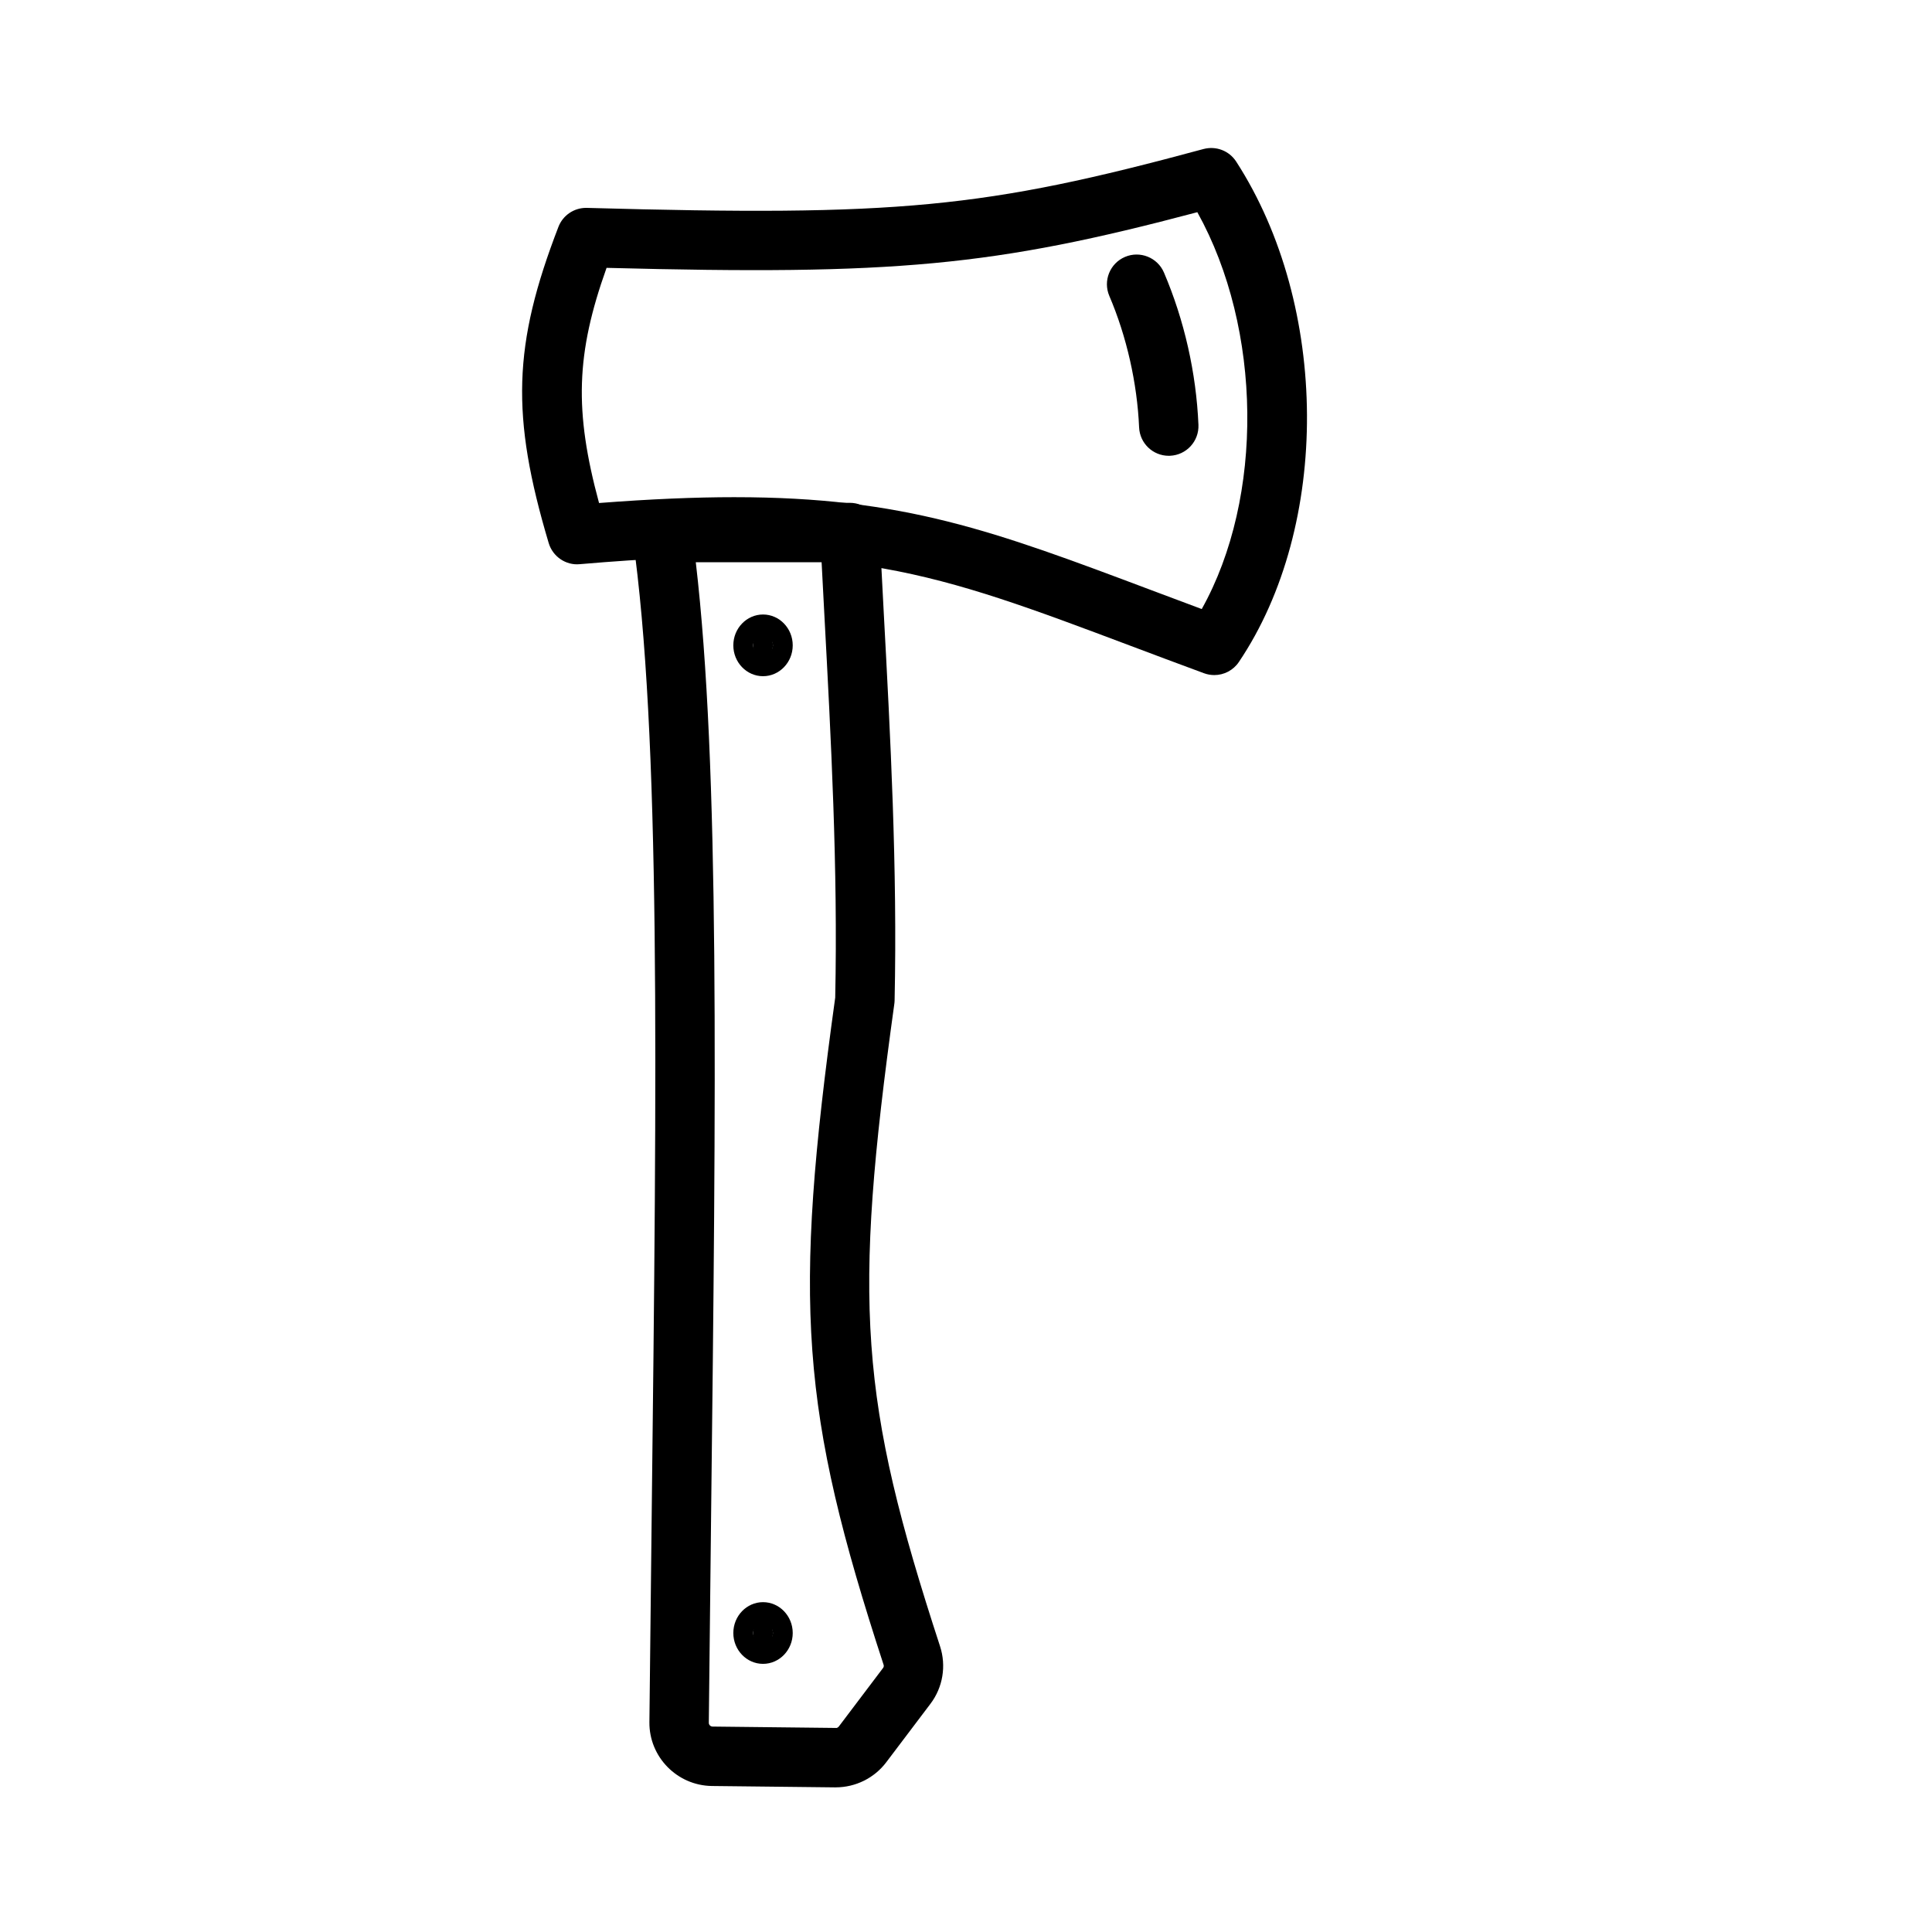
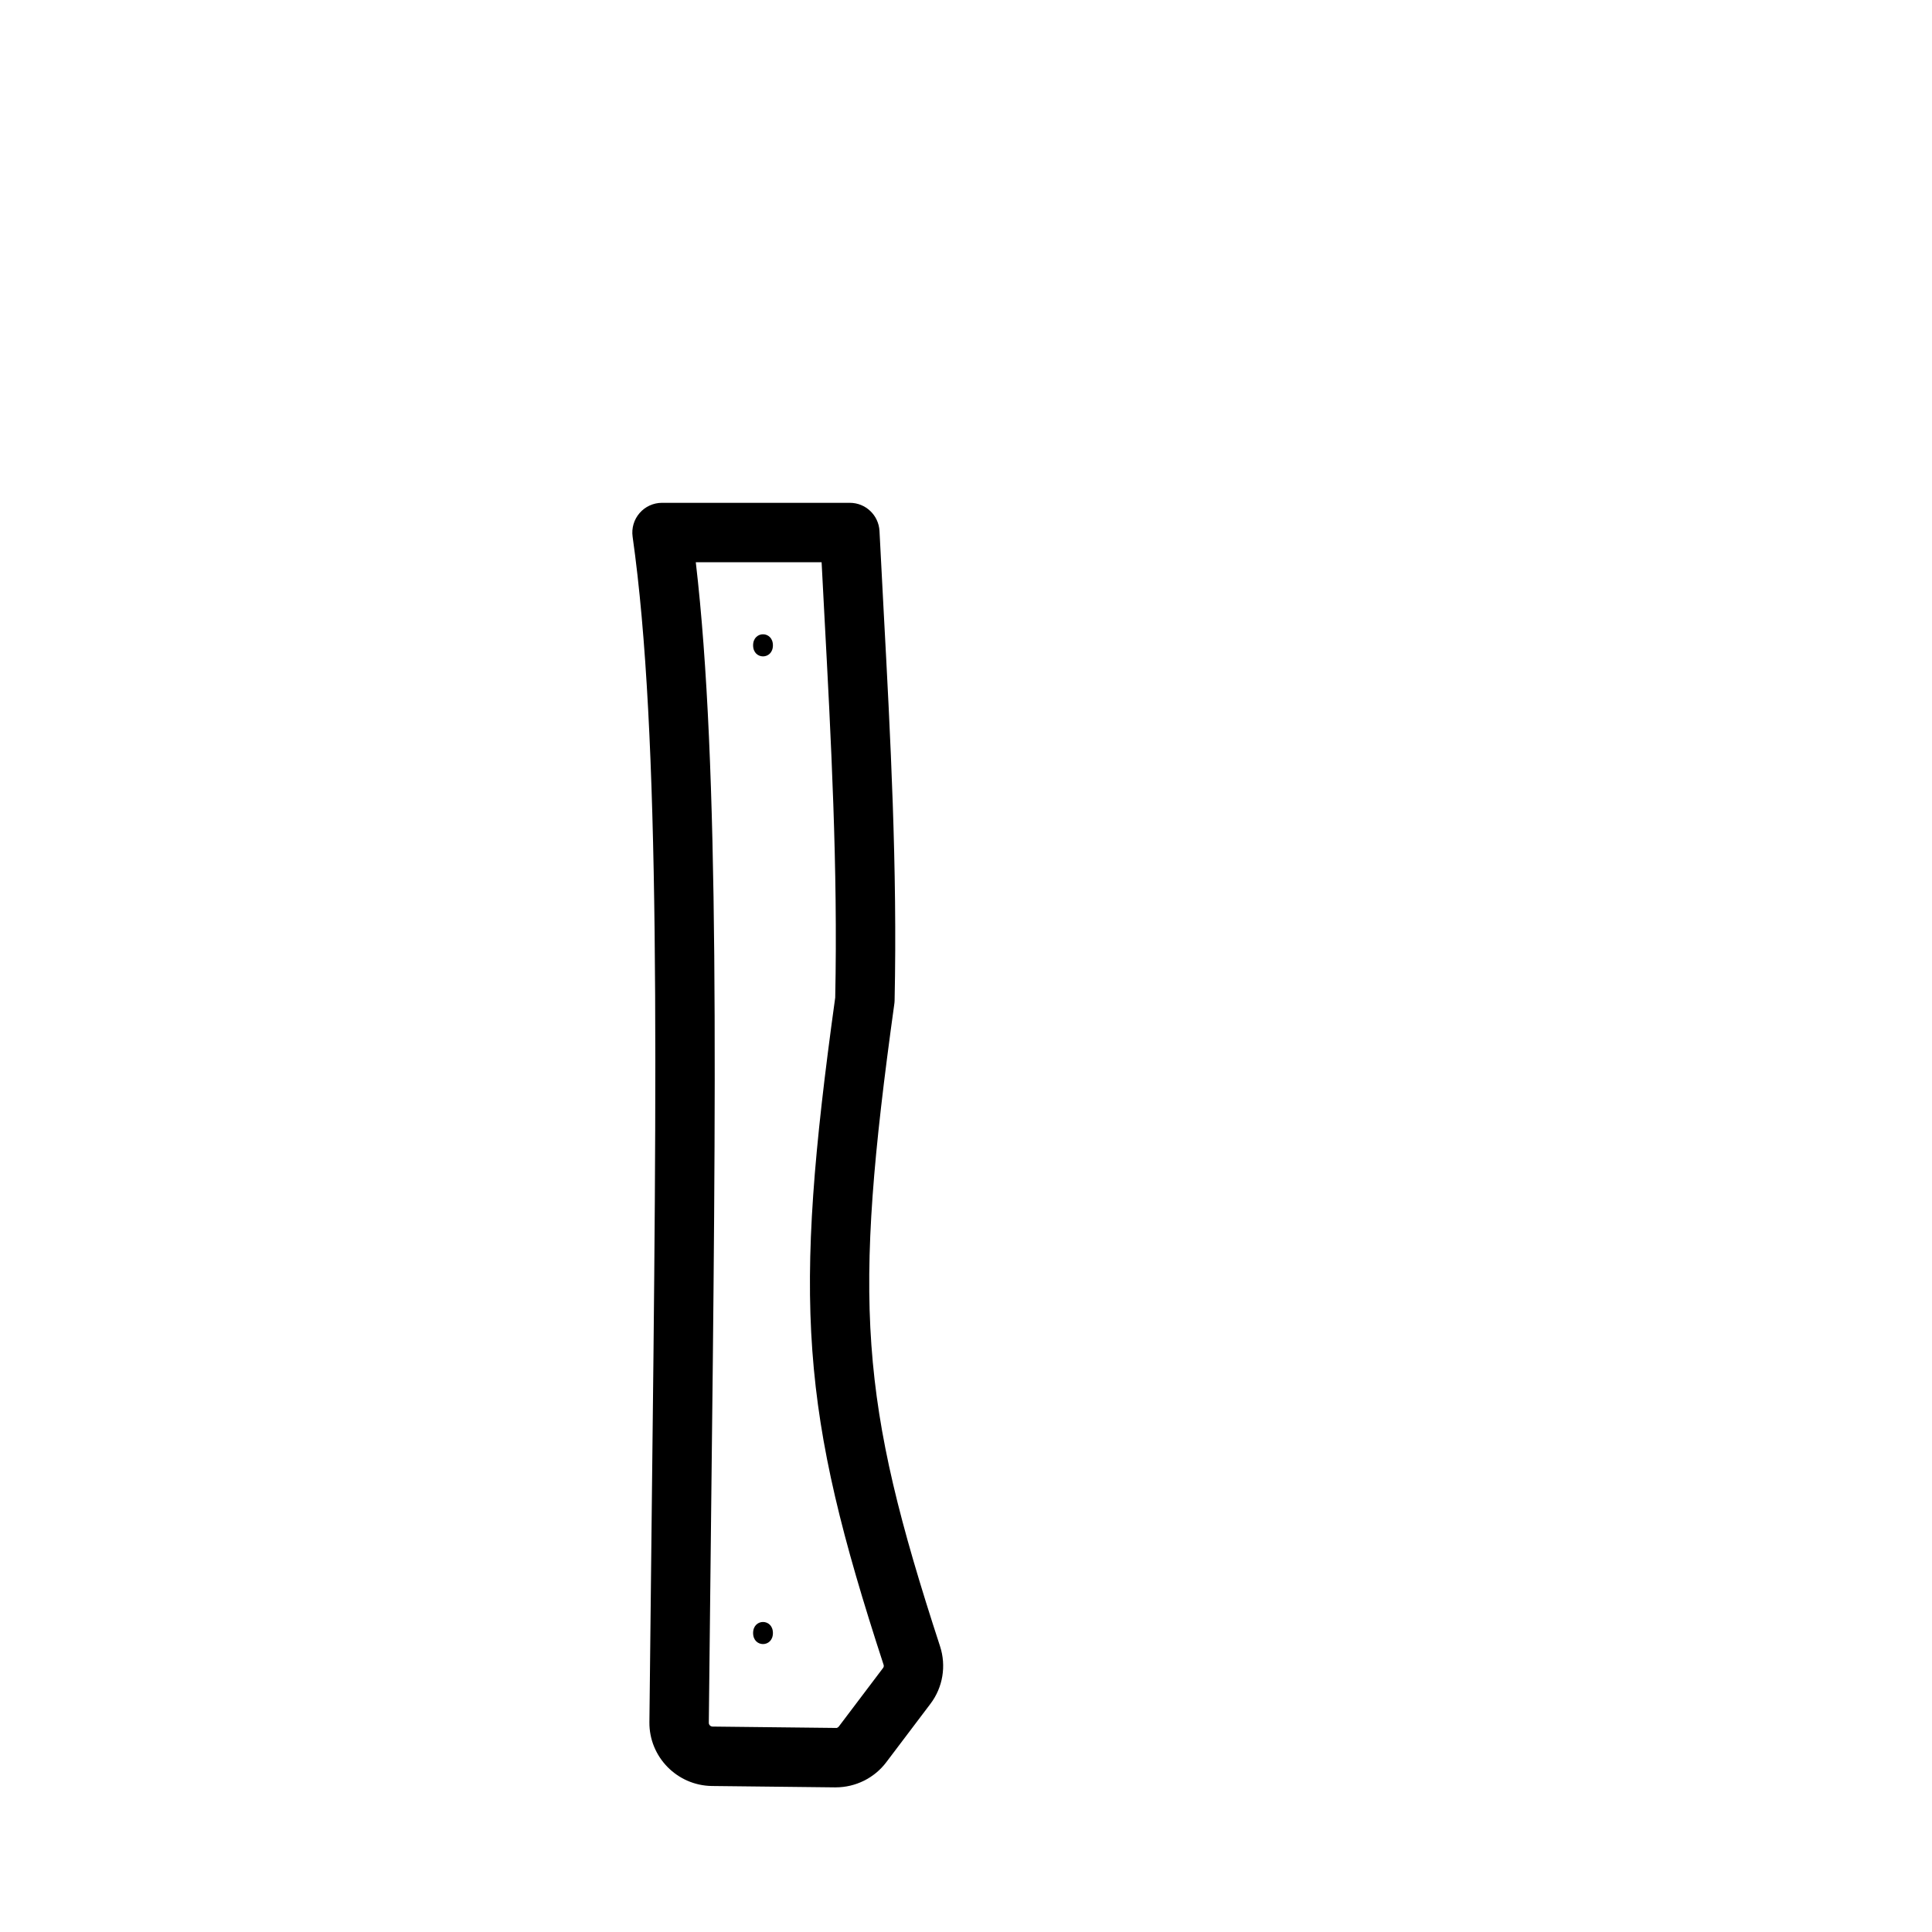
<svg xmlns="http://www.w3.org/2000/svg" fill="#000000" width="800px" height="800px" version="1.1" viewBox="144 144 512 512">
  <g>
-     <path d="m453.73 264.79c-4.191 0-7.672-3.305-7.856-7.535-0.508-11.734-3.305-24.109-7.894-34.836-1.707-4 0.152-8.625 4.152-10.332 3.965-1.699 8.617 0.137 10.332 4.144 5.387 12.613 8.547 26.566 9.137 40.348 0.184 4.344-3.184 8.016-7.527 8.203-0.113 0.004-0.227 0.008-0.344 0.008z" />
-     <path d="m465.8 322.9c-0.906 0-1.828-0.156-2.723-0.484-6.957-2.562-13.406-4.988-19.465-7.269-52.305-19.68-73.977-27.812-145.98-21.633-3.66 0.359-7.156-2.012-8.219-5.594-10.062-33.758-9.48-52.551 2.574-83.793 1.168-3.043 4.098-5.039 7.34-5.039 0.07 0 0.145 0 0.223 0.004 82.371 2.297 105.3 0.121 163.38-15.598 3.32-0.883 6.812 0.445 8.672 3.324 24.738 38.25 25.055 96.496 0.715 132.61-1.488 2.223-3.965 3.473-6.523 3.473zm-127.07-47.141c44.887 0 68.766 8.984 110.42 24.652 4.234 1.594 8.664 3.258 13.324 4.992 16.527-29.539 16.059-74.191-1.168-105.17-54.012 14.328-80.195 16.746-156.56 14.75-8.117 22.746-8.609 37.859-1.992 62.32 13.512-1.039 25.336-1.547 35.977-1.547z" />
    <path d="m365.49 617.67h-0.223l-32.617-0.363c-9.227-0.129-16.637-7.715-16.551-16.906l0.594-53.672c1.391-120.79 2.391-208.05-5.043-260.5-0.316-2.258 0.355-4.543 1.852-6.266 1.492-1.723 3.66-2.711 5.941-2.711h49.77c4.199 0 7.648 3.289 7.863 7.481l1.105 21.199c1.801 33.484 3.652 68.105 2.898 103.23-0.008 0.305-0.031 0.609-0.078 0.914-11.023 79.414-9.211 104.87 12.125 170.21 1.691 5.195 0.746 10.879-2.523 15.207l-11.73 15.516c-3.148 4.18-8.141 6.656-13.383 6.656zm-37.098-324.67c6.336 54.219 5.367 138.98 4.043 253.91l-0.594 53.641c-0.008 0.547 0.445 1 1 1.008l32.617 0.363c0.309 0.082 0.652-0.141 0.852-0.398l11.73-15.52c0.238-0.312 0.176-0.652 0.117-0.832-22.008-67.398-24.07-95.586-12.816-176.8 0.723-34.387-1.113-68.551-2.883-101.6l-0.723-13.777z" />
    <path d="m348.83 315.02c0 3.902-5.25 3.902-5.25 0 0-3.902 5.25-3.902 5.25 0" />
-     <path d="m346.21 323.2c-4.34 0-7.871-3.668-7.871-8.176 0-4.508 3.531-8.176 7.871-8.176 4.34 0 7.871 3.668 7.871 8.176 0 4.508-3.531 8.176-7.871 8.176zm0-10.496c-1.422 0-2.625 1.062-2.625 2.32 0 1.258 1.203 2.324 2.625 2.324s2.625-1.066 2.625-2.324c0-1.258-1.203-2.32-2.625-2.32z" />
    <path d="m348.83 576.77c0 3.902-5.25 3.902-5.25 0s5.25-3.902 5.25 0" />
-     <path d="m346.21 584.94c-4.34 0-7.871-3.668-7.871-8.176s3.531-8.176 7.871-8.176c4.34 0 7.871 3.668 7.871 8.176s-3.531 8.176-7.871 8.176zm0-10.496c-1.422 0-2.625 1.062-2.625 2.32s1.203 2.32 2.625 2.32 2.625-1.062 2.625-2.32-1.203-2.32-2.625-2.32z" />
  </g>
</svg>